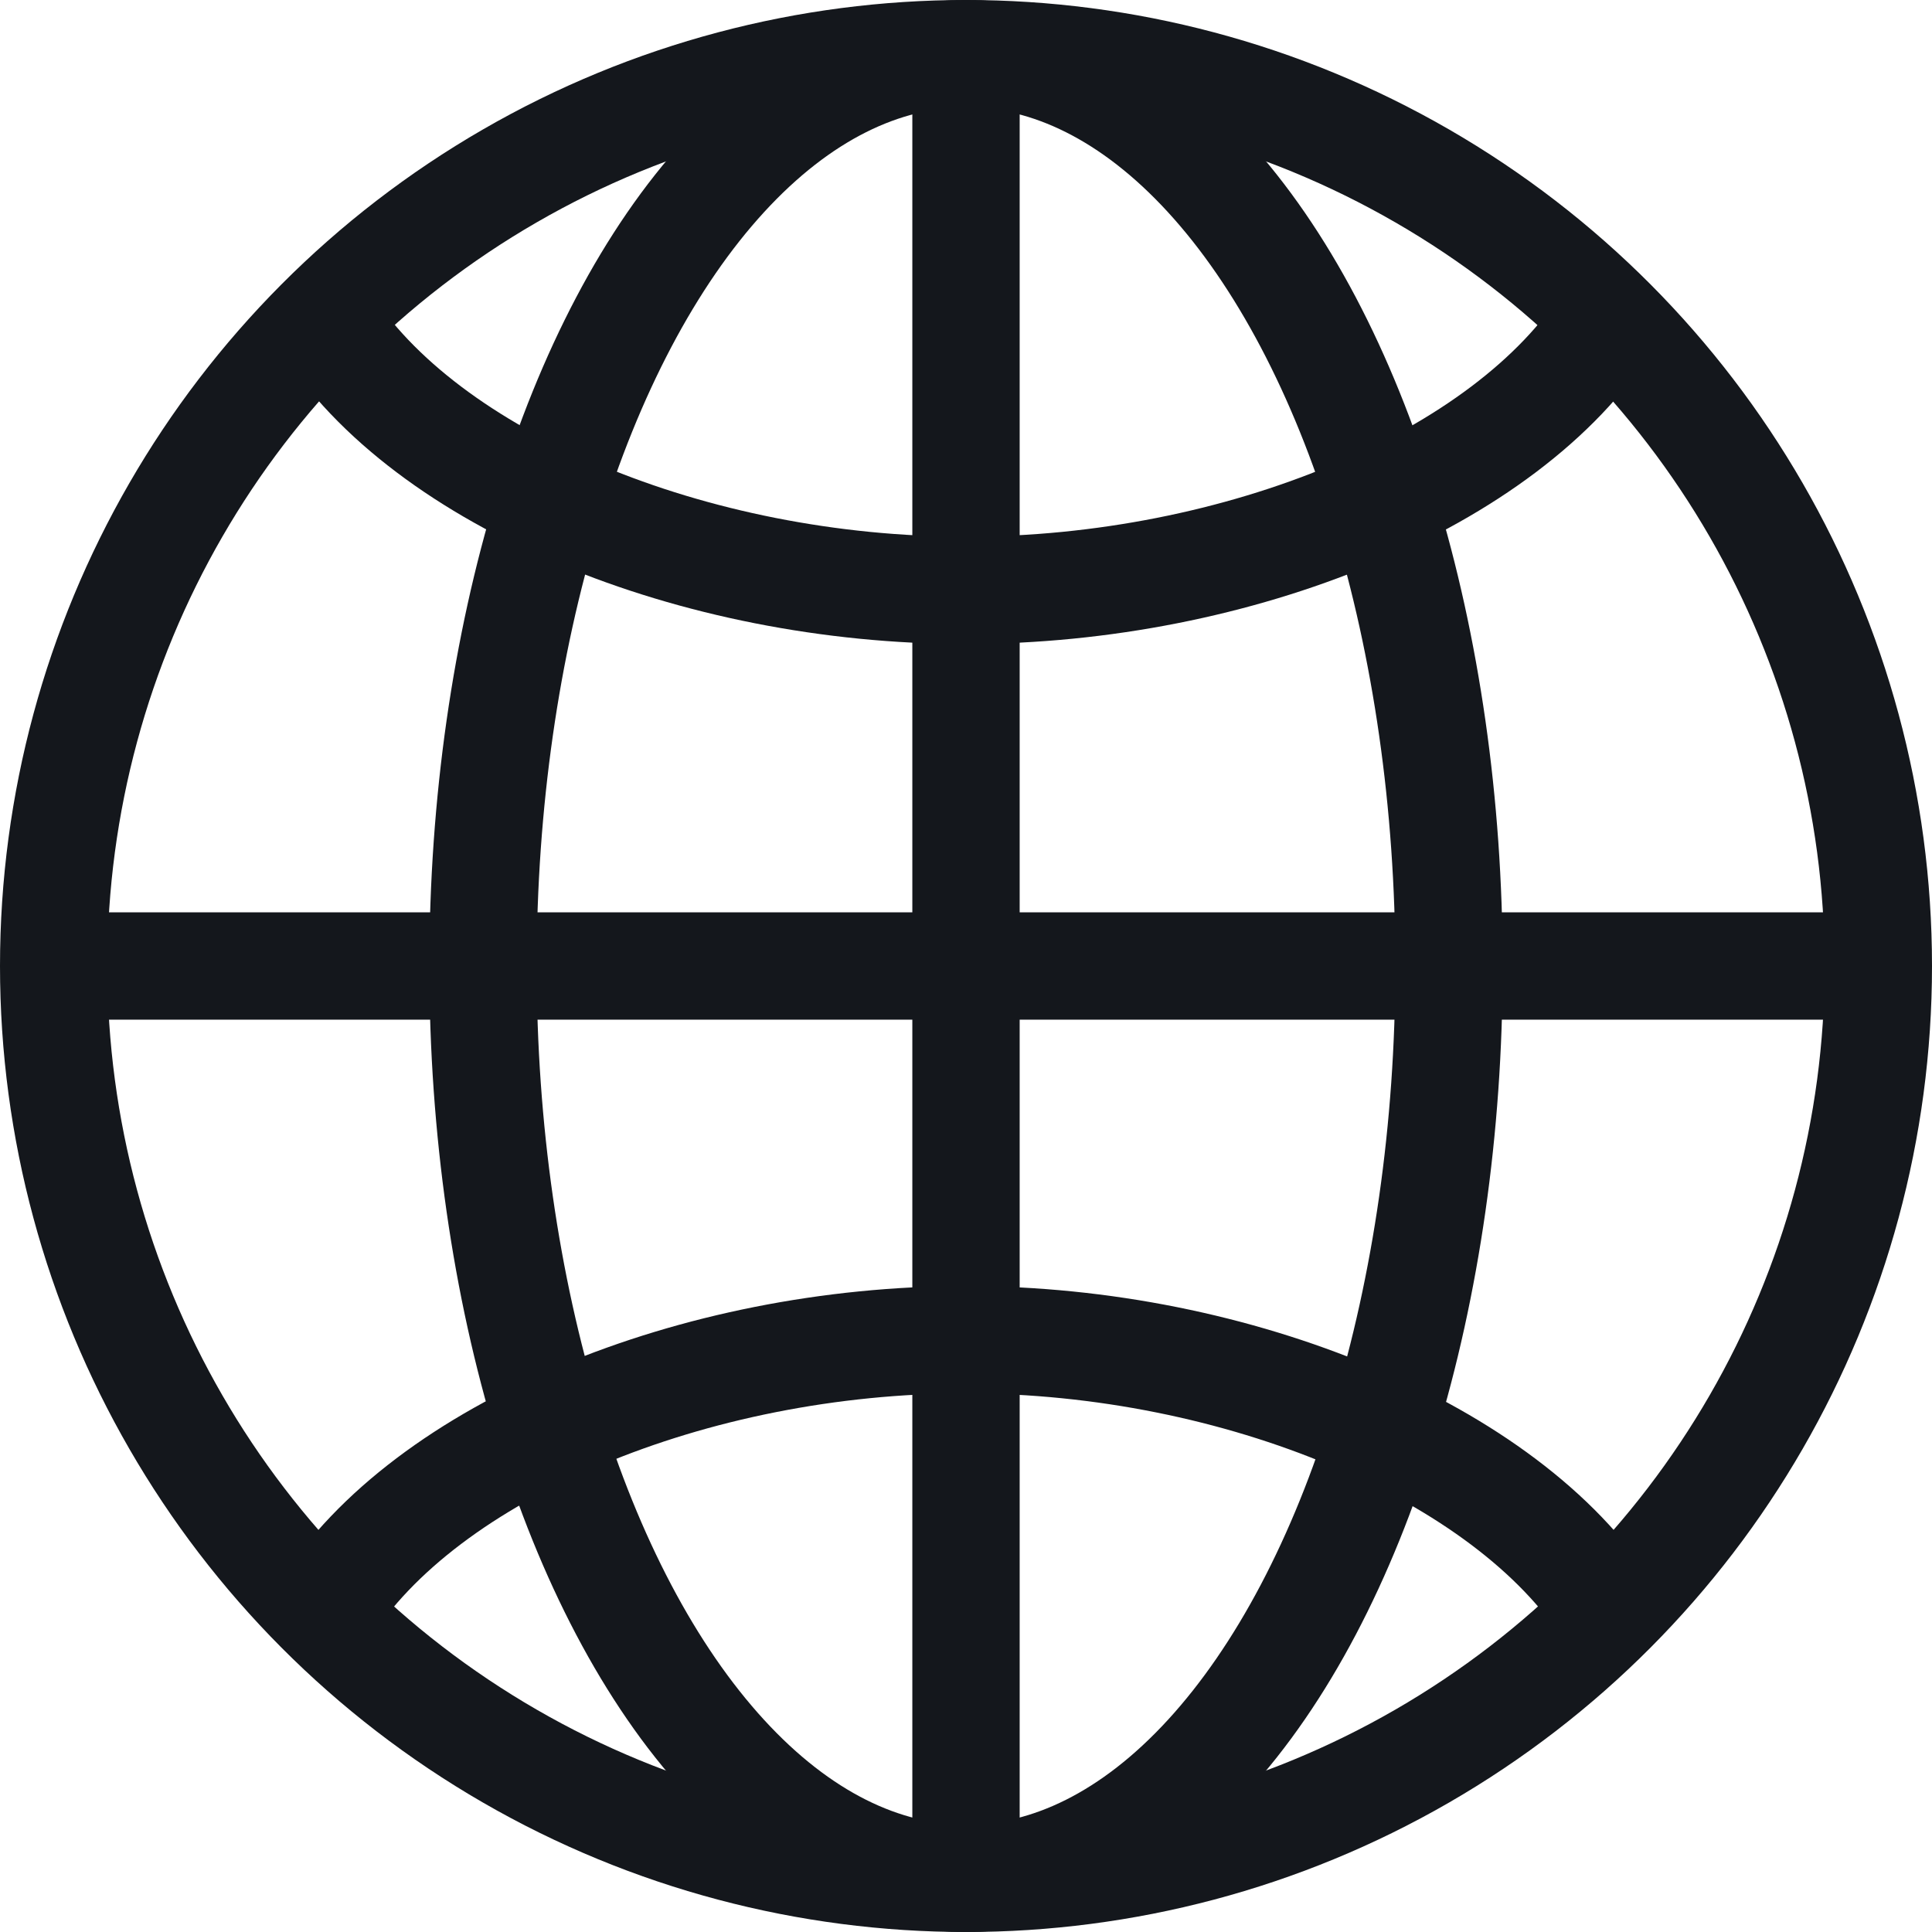
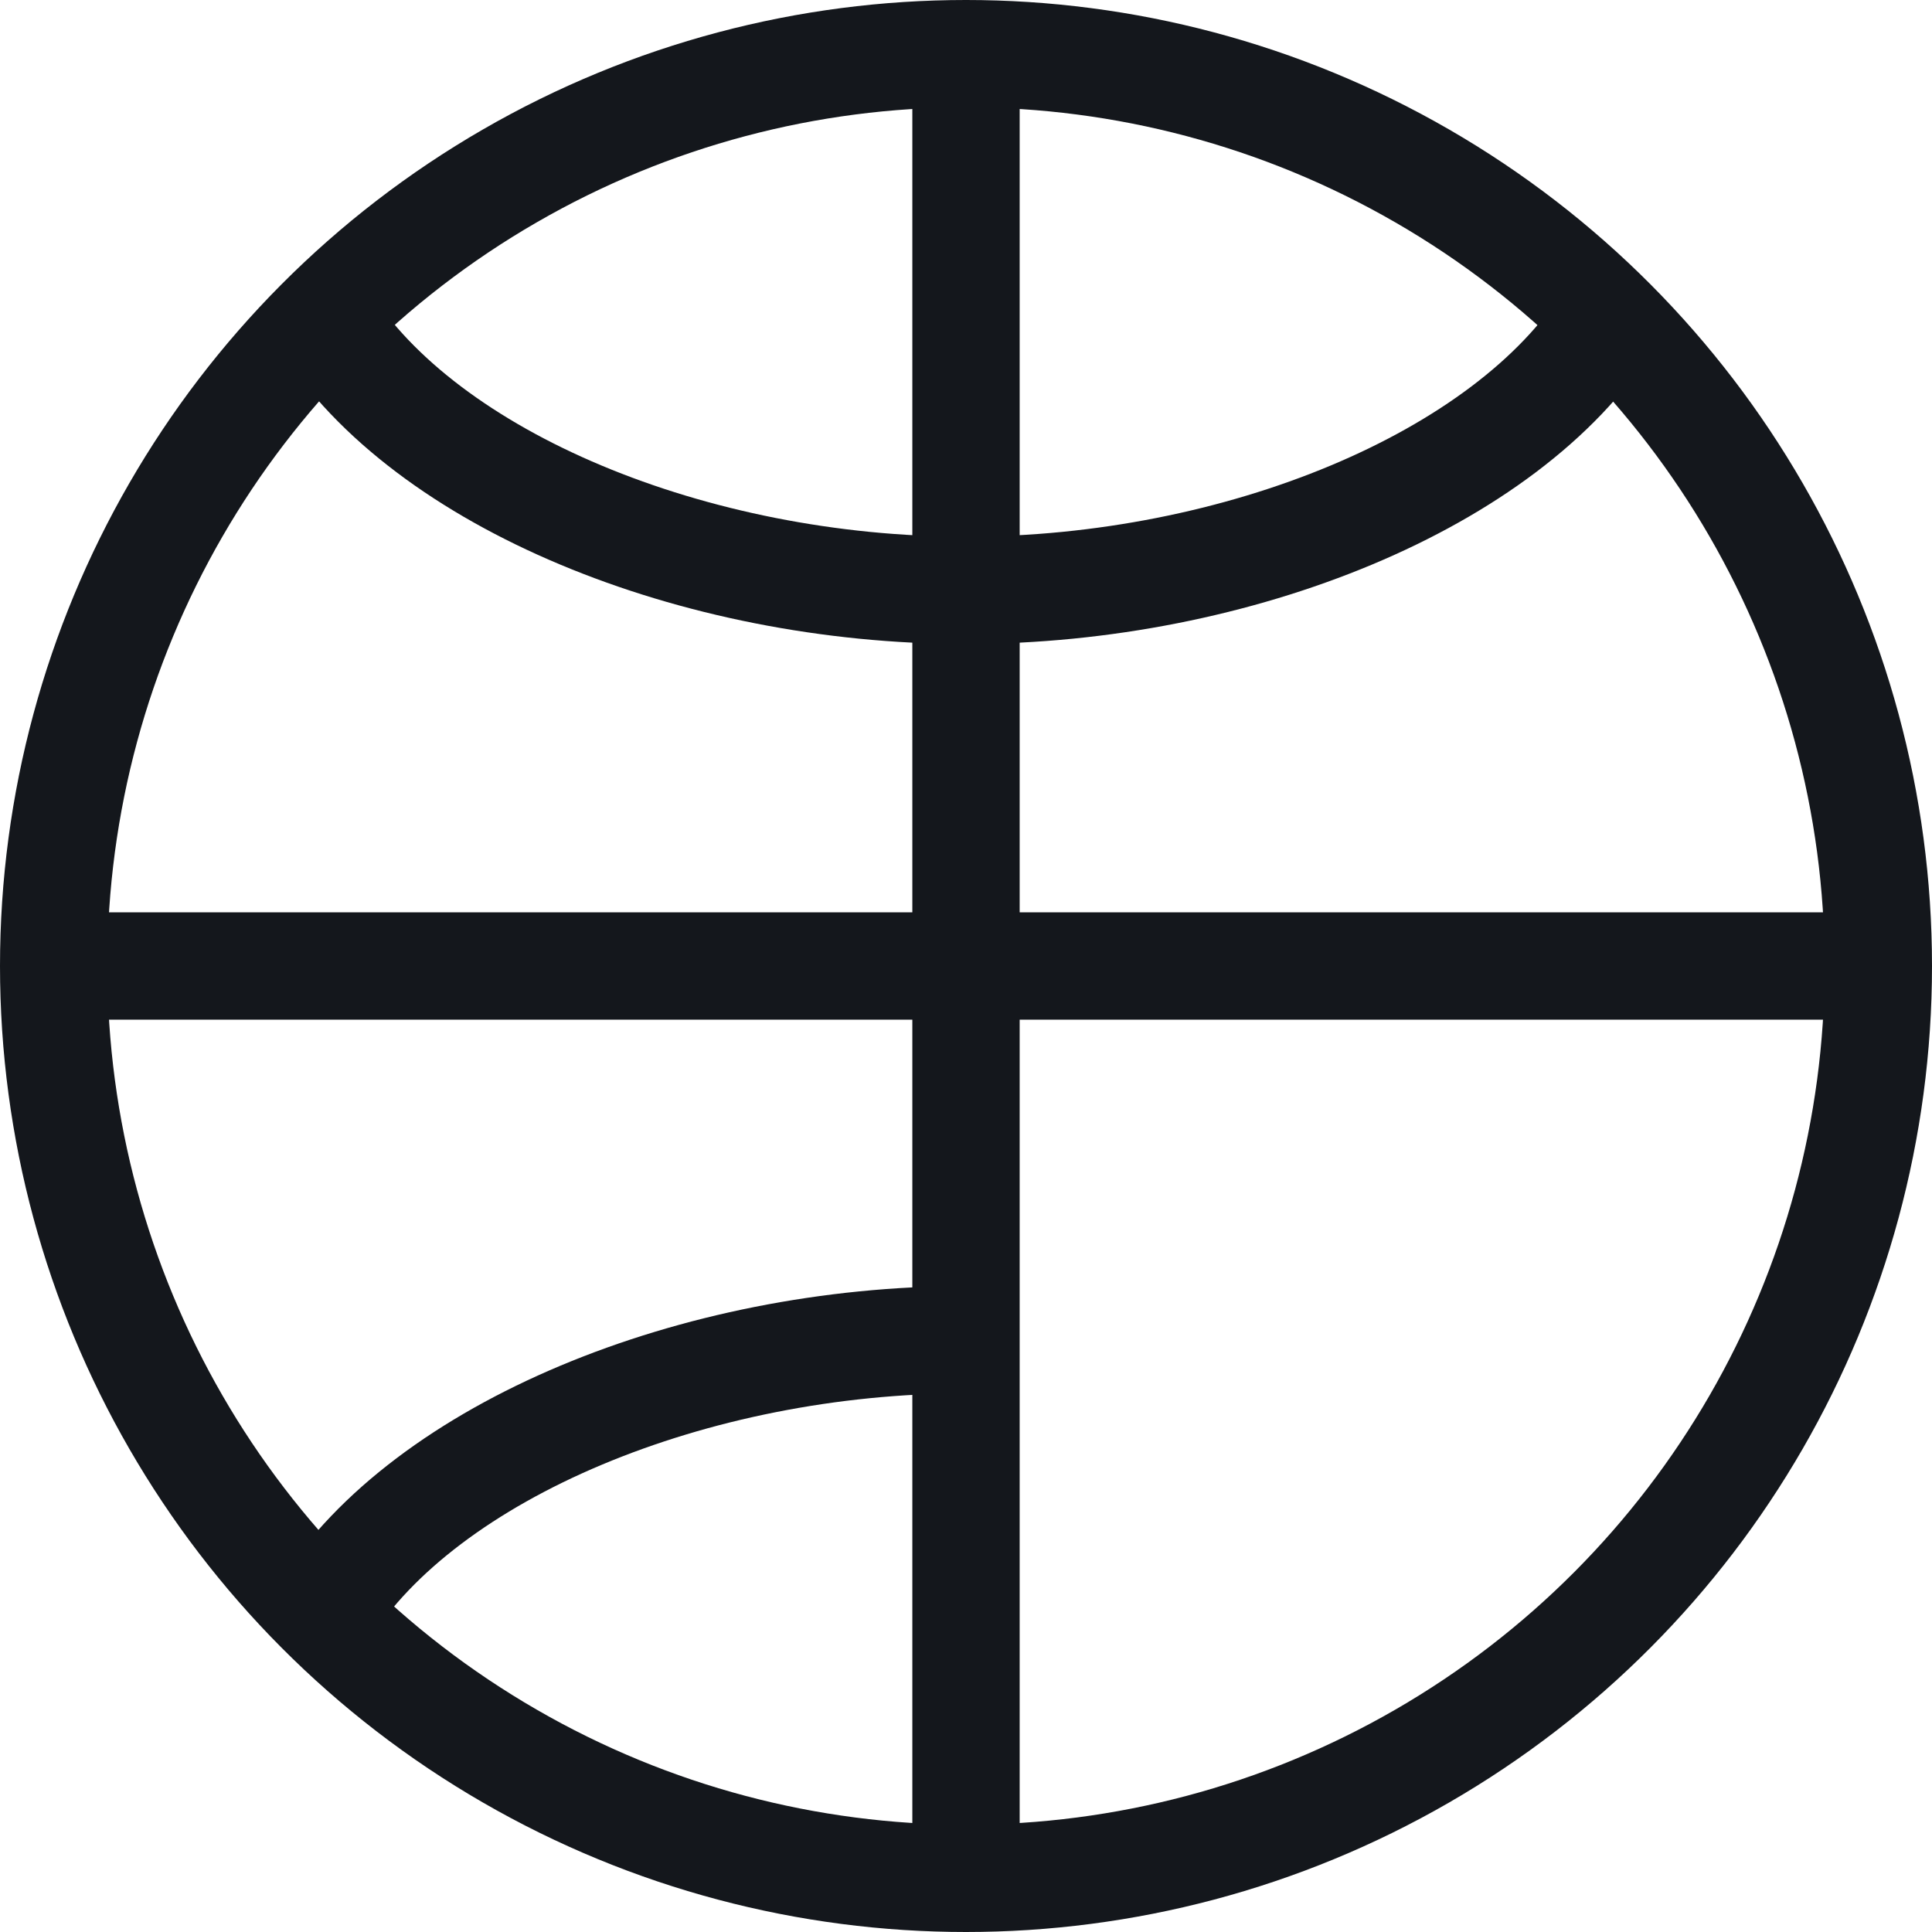
<svg xmlns="http://www.w3.org/2000/svg" id="Layer_1" data-name="Layer 1" viewBox="0 0 39.6 39.6">
  <defs>
    <style>.cls-1{fill:none;stroke:#14171c;stroke-miterlimit:10;stroke-width:2.2px;}</style>
  </defs>
  <title>SEO Globe</title>
  <circle class="cls-1" cx="19.8" cy="19.8" r="18.7" />
-   <ellipse class="cls-1" cx="19.8" cy="19.8" rx="9.9" ry="18.7" />
  <path class="cls-1" d="M37.73,11.51c-2.08,3.3-7.59,5.56-13.17,5.56S13.48,14.81,11.4,11.51" transform="translate(-4.76 -4.97)" />
-   <path class="cls-1" d="M11.4,38c2.08-3.3,7.59-5.57,13.16-5.57S35.65,34.74,37.73,38" transform="translate(-4.76 -4.97)" />
+   <path class="cls-1" d="M11.4,38c2.08-3.3,7.59-5.57,13.16-5.57" transform="translate(-4.76 -4.97)" />
  <line class="cls-1" x1="1.1" y1="19.8" x2="38.5" y2="19.8" />
  <line class="cls-1" x1="19.8" y1="1.1" x2="19.8" y2="38.5" />
</svg>